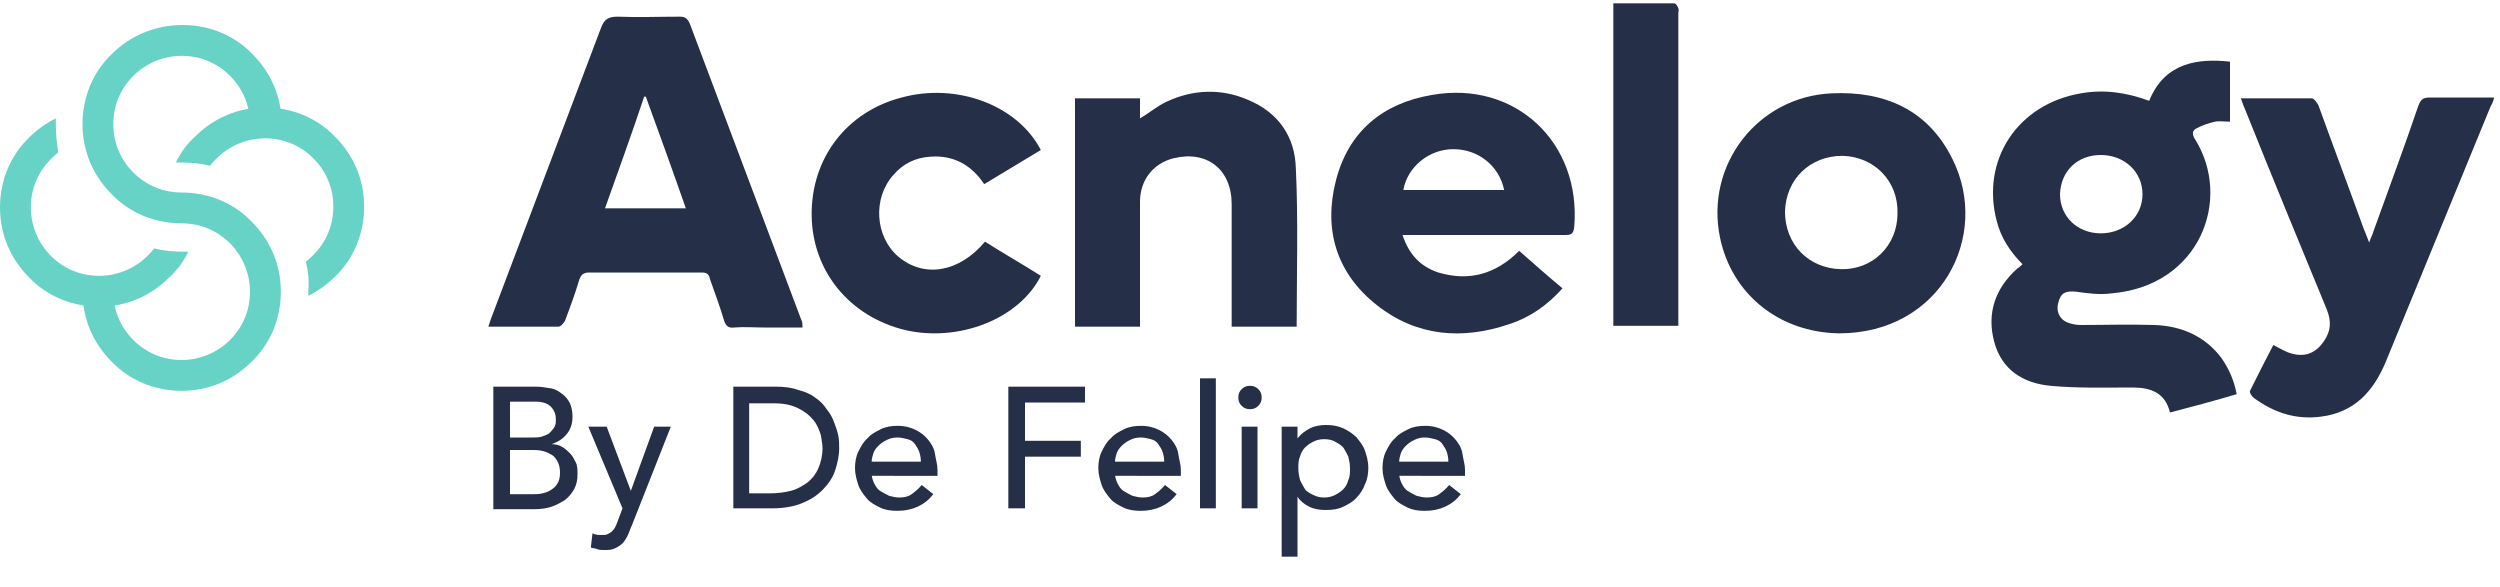
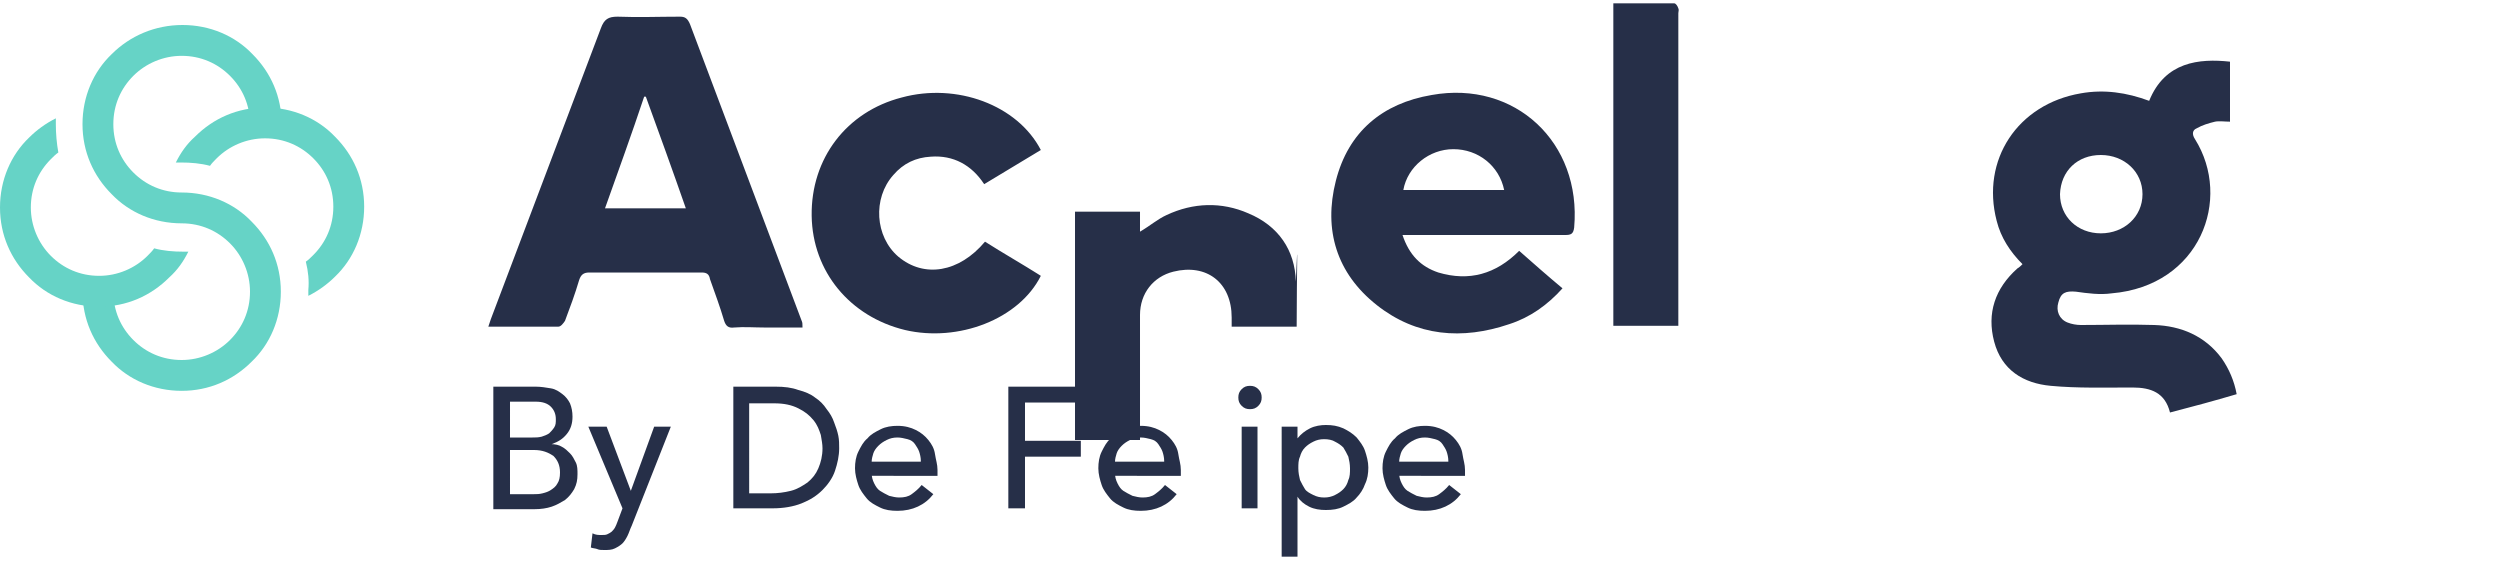
<svg xmlns="http://www.w3.org/2000/svg" version="1.1" id="Capa_1" x="0px" y="0px" viewBox="0 0 300 70.4" style="enable-background:new 0 0 300 70.4;" xml:space="preserve">
  <style type="text/css">
	.st0{fill:#262F48;}
	.st1{fill:#66D3C6;}
</style>
  <g>
    <path class="st0" d="M266.6,43c-2-2.7-4.9-3.9-8.1-4c-2.9-0.1-5.9,0-8.8,0c-0.5,0-1.1-0.1-1.6-0.3c-1-0.4-1.4-1.4-1.1-2.4   c0.3-1.2,0.9-1.4,2.1-1.3c1.4,0.2,2.9,0.4,4.3,0.2c10.6-0.9,14.5-11.3,10-18.5c-0.4-0.6-0.3-1.1,0.2-1.3c0.7-0.4,1.4-0.6,2.2-0.8   c0.5-0.1,1.2,0,1.8,0c0-2.5,0-4.8,0-7.2c-3.7-0.4-7.8,0-9.7,4.7c-2.7-1-5.4-1.4-8.2-0.9c-7.6,1.3-12,8-10.1,15.3   c0.5,2,1.6,3.7,3.1,5.2c-0.2,0.2-0.4,0.4-0.6,0.5c-2.7,2.4-3.7,5.4-2.8,8.8c0.9,3.4,3.5,5,6.8,5.3c3.2,0.3,6.5,0.2,9.8,0.2   c2.2,0,3.9,0.6,4.5,3c2.7-0.7,5.3-1.4,8-2.2C268.1,45.7,267.5,44.3,266.6,43z M252.1,18.6c2.8,0,5,2,5,4.7s-2.2,4.7-5,4.7   s-4.9-2-4.9-4.7C247.3,20.5,249.3,18.6,252.1,18.6z" />
    <path class="st0" d="M96.2,38.5c-4.5-11.9-8.9-23.7-13.4-35.6C82.5,2.2,82.2,2,81.6,2c-2.5,0-5,0.1-7.5,0c-1.1,0-1.6,0.3-2,1.4   C67.7,15,63.3,26.7,58.9,38.3c-0.1,0.3-0.2,0.6-0.3,0.9c2.9,0,5.6,0,8.4,0c0.3,0,0.6-0.4,0.8-0.7c0.6-1.6,1.2-3.2,1.7-4.9   c0.2-0.6,0.5-0.9,1.2-0.9c4.5,0,9,0,13.5,0c0.6,0,0.9,0.2,1,0.8c0.6,1.7,1.2,3.3,1.7,5c0.2,0.6,0.5,0.9,1.2,0.8   c1.2-0.1,2.4,0,3.6,0c1.5,0,3,0,4.6,0C96.3,38.9,96.3,38.7,96.2,38.5z M72.6,25c1.6-4.5,3.2-8.9,4.7-13.4c0.1,0,0.2,0,0.2,0   c1.6,4.4,3.2,8.8,4.8,13.4C79,25,75.8,25,72.6,25z" />
    <path class="st0" d="M171.8,11.4c-5.9,1-10,4.4-11.5,10.3s0.1,11.1,4.9,14.9c4.8,3.8,10.3,4.2,15.9,2.3c2.5-0.8,4.6-2.3,6.4-4.3   c-1.8-1.5-3.5-3-5.2-4.5c-2.8,2.8-6,3.7-9.7,2.6c-2.1-0.7-3.5-2.1-4.3-4.5c0.6,0,1,0,1.4,0c6,0,12,0,18.1,0c0.7,0,1-0.1,1.1-0.9   C189.8,17.1,181.8,9.6,171.8,11.4z M168.4,22.8c0.5-2.8,3.1-4.9,6-4.9c3,0,5.5,2,6.1,4.9C176.4,22.8,172.4,22.8,168.4,22.8z" />
-     <path class="st0" d="M272.8,41.4c0.8,0.4,1.4,0.8,2.1,1c1.7,0.5,3,0,4-1.5c0.8-1.2,0.9-2.3,0.3-3.8c-3.3-8-6.6-16-9.8-24   c-0.2-0.4-0.3-0.8-0.5-1.3c2.9,0,5.7,0,8.5,0c0.3,0,0.6,0.5,0.8,0.8c1.8,5,3.7,10,5.5,15c0.2,0.4,0.3,0.8,0.6,1.5   c0.2-0.6,0.4-0.9,0.5-1.3c1.8-5,3.7-10.1,5.4-15.1c0.3-0.8,0.6-1,1.4-1c2.5,0,5,0,7.7,0c-0.1,0.4-0.2,0.7-0.4,1   c-4.2,10.2-8.4,20.5-12.6,30.7c-1.5,3.6-3.8,6.1-7.8,6.6c-3,0.4-5.7-0.5-8.1-2.3c-0.2-0.2-0.5-0.6-0.4-0.8   C270.9,45.1,271.8,43.3,272.8,41.4z" />
-     <path class="st0" d="M234.3,19.1c-2.9-5.9-8.1-8.2-14.5-7.9c-8.9,0.4-15.2,8.6-13.4,17.3c1.4,6.8,7.1,11.4,14.3,11.5   C232.9,40,238.9,28.3,234.3,19.1z M220.9,32.3c-3.9-0.1-6.7-3-6.7-6.9c0.1-3.9,3-6.7,6.9-6.7c3.8,0.1,6.7,3,6.6,6.9   C227.7,29.5,224.7,32.4,220.9,32.3z" />
-     <path class="st0" d="M155.6,39.2c-2.6,0-5.1,0-7.8,0c0-0.4,0-0.8,0-1.1c0-4.5,0-9.1,0-13.6c0-4.2-3-6.5-7-5.5c-2.4,0.6-4,2.6-4,5.2   c0,4.6,0,9.2,0,13.8c0,0.4,0,0.7,0,1.2c-2.7,0-5.2,0-7.8,0c0-9.1,0-18.2,0-27.4c2.6,0,5.1,0,7.8,0c0,0.8,0,1.6,0,2.4   c1.2-0.7,2.1-1.5,3.2-2c3.2-1.5,6.6-1.6,9.8-0.2c3.6,1.5,5.6,4.4,5.7,8.2C155.8,26.5,155.6,32.8,155.6,39.2z" />
+     <path class="st0" d="M155.6,39.2c-2.6,0-5.1,0-7.8,0c0-0.4,0-0.8,0-1.1c0-4.2-3-6.5-7-5.5c-2.4,0.6-4,2.6-4,5.2   c0,4.6,0,9.2,0,13.8c0,0.4,0,0.7,0,1.2c-2.7,0-5.2,0-7.8,0c0-9.1,0-18.2,0-27.4c2.6,0,5.1,0,7.8,0c0,0.8,0,1.6,0,2.4   c1.2-0.7,2.1-1.5,3.2-2c3.2-1.5,6.6-1.6,9.8-0.2c3.6,1.5,5.6,4.4,5.7,8.2C155.8,26.5,155.6,32.8,155.6,39.2z" />
    <path class="st0" d="M124.9,18c-2.3,1.4-4.5,2.7-6.8,4.1c-1.5-2.3-3.7-3.5-6.4-3.3c-1.8,0.1-3.3,0.8-4.5,2.2   c-2.5,2.8-2.2,7.4,0.6,9.8c3.1,2.6,7.3,1.9,10.4-1.8c2.2,1.4,4.5,2.7,6.7,4.1c-2.6,5.2-9.9,8-16.3,6.5c-6.6-1.6-11.1-7-11.2-13.7   c-0.1-6.9,4.2-12.5,10.8-14.2C114.8,9.9,122.1,12.6,124.9,18z" />
    <path class="st0" d="M193.6,0.4c2.5,0,4.9,0,7.3,0c0.2,0,0.4,0.3,0.5,0.6c0.1,0.2,0,0.4,0,0.6c0,12.1,0,24.3,0,36.4   c0,0.3,0,0.7,0,1.1c-2.6,0-5.2,0-7.8,0C193.6,26.3,193.6,13.5,193.6,0.4z" />
  </g>
  <g>
    <path class="st1" d="M30,14.9c0-2.3-0.9-4.3-2.4-5.8s-3.5-2.4-5.8-2.4c-2.2,0-4.3,0.9-5.8,2.4s-2.4,3.5-2.4,5.8s0.9,4.3,2.4,5.8   s3.5,2.4,5.8,2.4c3.3,0,6.3,1.3,8.4,3.5c2.2,2.2,3.5,5.1,3.5,8.4s-1.3,6.3-3.5,8.4c-2.2,2.2-5.1,3.5-8.4,3.5s-6.3-1.3-8.4-3.5   c-2.2-2.2-3.5-5.1-3.5-8.4h3.7c0,2.3,0.9,4.3,2.4,5.8s3.5,2.4,5.8,2.4c2.2,0,4.3-0.9,5.8-2.4S30,37.3,30,35c0-2.2-0.9-4.3-2.4-5.8   s-3.5-2.4-5.8-2.4c-3.3,0-6.3-1.3-8.4-3.5c-2.2-2.2-3.5-5.1-3.5-8.4s1.3-6.3,3.5-8.4C15.6,4.3,18.6,3,21.9,3s6.3,1.3,8.4,3.5   c2.2,2.2,3.5,5.1,3.5,8.4H30z" />
    <path class="st1" d="M36.7,31.4c0.3-0.2,0.6-0.5,0.9-0.8c1.5-1.5,2.4-3.5,2.4-5.8s-0.9-4.3-2.4-5.8s-3.5-2.4-5.8-2.4   c-2.2,0-4.3,0.9-5.8,2.4c-0.3,0.3-0.6,0.6-0.8,0.9c-1.1-0.3-2.3-0.4-3.5-0.4c-0.2,0-0.4,0-0.6,0c0.6-1.2,1.3-2.2,2.3-3.1   c2.2-2.2,5.1-3.5,8.4-3.5s6.3,1.3,8.4,3.5c2.2,2.2,3.5,5.1,3.5,8.4s-1.3,6.3-3.5,8.4c-0.9,0.9-2,1.7-3.2,2.3c0-0.2,0-0.4,0-0.7   C37.1,33.7,37,32.6,36.7,31.4" />
    <path class="st1" d="M7,18.3c-0.3,0.2-0.6,0.5-0.9,0.8c-1.5,1.5-2.4,3.5-2.4,5.8c0,2.2,0.9,4.3,2.4,5.8s3.5,2.4,5.8,2.4   c2.2,0,4.3-0.9,5.8-2.4c0.3-0.3,0.6-0.6,0.8-0.9c1.1,0.3,2.3,0.4,3.5,0.4c0.2,0,0.4,0,0.6,0c-0.6,1.2-1.3,2.2-2.3,3.1   c-2.2,2.2-5.1,3.5-8.4,3.5s-6.3-1.3-8.4-3.5C1.3,31.1,0,28.2,0,24.9s1.3-6.3,3.5-8.4c0.9-0.9,2-1.7,3.2-2.3c0,0.2,0,0.4,0,0.7   C6.7,16,6.8,17.2,7,18.3" />
  </g>
  <g>
    <path class="st0" d="M59.2,46.4h5.1c0.6,0,1.2,0.1,1.8,0.2s1,0.4,1.4,0.7s0.7,0.7,0.9,1.1c0.2,0.5,0.3,1,0.3,1.6   c0,0.8-0.2,1.5-0.7,2.1S67,53,66.2,53.3v0c0.4,0,0.9,0.1,1.2,0.3c0.4,0.2,0.7,0.5,1,0.8c0.3,0.3,0.5,0.7,0.7,1.1   c0.2,0.4,0.2,0.9,0.2,1.4c0,0.7-0.1,1.2-0.4,1.8c-0.3,0.5-0.6,0.9-1.1,1.3c-0.5,0.3-1,0.6-1.6,0.8c-0.6,0.2-1.3,0.3-2,0.3h-5V46.4z    M61.2,52.5h2.7c0.4,0,0.7,0,1.1-0.1c0.3-0.1,0.6-0.2,0.9-0.4c0.2-0.2,0.4-0.4,0.6-0.7s0.2-0.6,0.2-1c0-0.6-0.2-1.1-0.6-1.5   c-0.4-0.4-1-0.6-1.8-0.6h-3.1V52.5z M61.2,59.3h2.9c0.3,0,0.6,0,1-0.1c0.4-0.1,0.7-0.2,1-0.4c0.3-0.2,0.6-0.4,0.8-0.8   c0.2-0.3,0.3-0.7,0.3-1.3c0-0.9-0.3-1.5-0.8-2c-0.6-0.4-1.3-0.7-2.3-0.7h-2.9V59.3z" />
    <path class="st0" d="M70.6,51.2h2.2l2.9,7.7h0l2.8-7.7h2l-4.7,11.9c-0.2,0.4-0.3,0.8-0.5,1.2c-0.2,0.4-0.4,0.7-0.6,0.9   c-0.2,0.2-0.5,0.4-0.9,0.6C73.4,66,73,66,72.5,66c-0.3,0-0.6,0-0.8-0.1s-0.6-0.1-0.8-0.2l0.2-1.7c0.4,0.2,0.7,0.2,1.1,0.2   c0.3,0,0.5,0,0.7-0.1c0.2-0.1,0.4-0.2,0.5-0.3c0.1-0.1,0.3-0.3,0.4-0.5c0.1-0.2,0.2-0.4,0.3-0.7l0.6-1.6L70.6,51.2z" />
    <path class="st0" d="M88,46.4h5.1c1,0,1.9,0.1,2.7,0.4c0.8,0.2,1.5,0.5,2,0.9c0.6,0.4,1,0.8,1.4,1.4c0.4,0.5,0.7,1,0.9,1.6   c0.2,0.5,0.4,1.1,0.5,1.6c0.1,0.5,0.1,1,0.1,1.5c0,0.9-0.2,1.8-0.5,2.7c-0.3,0.9-0.9,1.7-1.5,2.3c-0.7,0.7-1.5,1.2-2.5,1.6   c-1,0.4-2.2,0.6-3.5,0.6H88V46.4z M90,59.2h2.5c0.8,0,1.6-0.1,2.4-0.3c0.8-0.2,1.4-0.6,2-1c0.6-0.5,1-1,1.3-1.7   c0.3-0.7,0.5-1.5,0.5-2.4c0-0.5-0.1-1-0.2-1.6c-0.2-0.6-0.4-1.2-0.9-1.8s-1-1-1.8-1.4s-1.7-0.6-2.9-0.6h-3V59.2z" />
    <path class="st0" d="M104.6,56.8c0,0.4,0.1,0.8,0.3,1.2c0.2,0.4,0.4,0.7,0.7,0.9c0.3,0.2,0.7,0.4,1.1,0.6c0.4,0.1,0.8,0.2,1.2,0.2   c0.6,0,1.1-0.1,1.5-0.4c0.4-0.3,0.8-0.6,1.2-1.1l1.4,1.1c-1,1.3-2.5,2-4.3,2c-0.8,0-1.5-0.1-2.1-0.4c-0.6-0.3-1.2-0.6-1.6-1.1   s-0.8-1-1-1.6c-0.2-0.6-0.4-1.3-0.4-2c0-0.7,0.1-1.4,0.4-2c0.3-0.6,0.6-1.2,1.1-1.6c0.4-0.5,1-0.8,1.6-1.1c0.6-0.3,1.3-0.4,2-0.4   c0.9,0,1.6,0.2,2.2,0.5s1.1,0.7,1.5,1.2s0.7,1,0.8,1.7s0.3,1.2,0.3,1.9v0.7H104.6z M110.5,55.3c0-0.4-0.1-0.8-0.2-1.1   c-0.1-0.3-0.3-0.6-0.5-0.9c-0.2-0.3-0.5-0.5-0.9-0.6c-0.4-0.1-0.8-0.2-1.2-0.2c-0.5,0-0.9,0.1-1.3,0.3c-0.4,0.2-0.7,0.4-1,0.7   c-0.3,0.3-0.5,0.6-0.6,0.9c-0.1,0.3-0.2,0.7-0.2,1H110.5z" />
    <path class="st0" d="M121,46.4h9.2v1.9H123v4.6h6.7v1.9H123V61h-2V46.4z" />
    <path class="st0" d="M133.8,56.8c0,0.4,0.1,0.8,0.3,1.2c0.2,0.4,0.4,0.7,0.7,0.9c0.3,0.2,0.7,0.4,1.1,0.6c0.4,0.1,0.8,0.2,1.2,0.2   c0.6,0,1.1-0.1,1.5-0.4c0.4-0.3,0.8-0.6,1.2-1.1l1.4,1.1c-1,1.3-2.5,2-4.3,2c-0.8,0-1.5-0.1-2.1-0.4c-0.6-0.3-1.2-0.6-1.6-1.1   s-0.8-1-1-1.6c-0.2-0.6-0.4-1.3-0.4-2c0-0.7,0.1-1.4,0.4-2c0.3-0.6,0.6-1.2,1.1-1.6c0.4-0.5,1-0.8,1.6-1.1c0.6-0.3,1.3-0.4,2-0.4   c0.9,0,1.6,0.2,2.2,0.5s1.1,0.7,1.5,1.2s0.7,1,0.8,1.7s0.3,1.2,0.3,1.9v0.7H133.8z M139.7,55.3c0-0.4-0.1-0.8-0.2-1.1   c-0.1-0.3-0.3-0.6-0.5-0.9c-0.2-0.3-0.5-0.5-0.9-0.6c-0.4-0.1-0.8-0.2-1.2-0.2c-0.5,0-0.9,0.1-1.3,0.3c-0.4,0.2-0.7,0.4-1,0.7   c-0.3,0.3-0.5,0.6-0.6,0.9c-0.1,0.3-0.2,0.7-0.2,1H139.7z" />
-     <path class="st0" d="M144,45.4h1.9V61H144V45.4z" />
    <path class="st0" d="M148.6,47.7c0-0.4,0.1-0.7,0.4-1c0.3-0.3,0.6-0.4,1-0.4s0.7,0.1,1,0.4c0.3,0.3,0.4,0.6,0.4,1s-0.1,0.7-0.4,1   s-0.6,0.4-1,0.4s-0.7-0.1-1-0.4C148.7,48.4,148.6,48.1,148.6,47.7z M149,51.2h1.9V61H149V51.2z" />
    <path class="st0" d="M153.8,51.2h1.9v1.4h0c0.4-0.5,0.9-0.9,1.5-1.2c0.6-0.3,1.3-0.4,1.9-0.4c0.8,0,1.4,0.1,2.1,0.4   c0.6,0.3,1.1,0.6,1.6,1.1c0.4,0.5,0.8,1,1,1.6c0.2,0.6,0.4,1.3,0.4,2c0,0.7-0.1,1.4-0.4,2c-0.2,0.6-0.6,1.2-1,1.6   c-0.4,0.5-1,0.8-1.6,1.1c-0.6,0.3-1.3,0.4-2.1,0.4c-0.7,0-1.4-0.1-2-0.4c-0.6-0.3-1.1-0.7-1.4-1.2h0v7.2h-1.9V51.2z M158.9,52.7   c-0.5,0-0.9,0.1-1.3,0.3s-0.7,0.4-1,0.7s-0.5,0.7-0.6,1.1c-0.2,0.4-0.2,0.9-0.2,1.4s0.1,1,0.2,1.4c0.2,0.4,0.4,0.8,0.6,1.1   s0.6,0.5,1,0.7s0.8,0.3,1.3,0.3s0.9-0.1,1.3-0.3c0.4-0.2,0.7-0.4,1-0.7c0.3-0.3,0.5-0.7,0.6-1.1c0.2-0.4,0.2-0.9,0.2-1.4   s-0.1-1-0.2-1.4c-0.2-0.4-0.4-0.8-0.6-1.1c-0.3-0.3-0.6-0.5-1-0.7C159.9,52.8,159.4,52.7,158.9,52.7z" />
    <path class="st0" d="M167.9,56.8c0,0.4,0.1,0.8,0.3,1.2c0.2,0.4,0.4,0.7,0.7,0.9c0.3,0.2,0.7,0.4,1.1,0.6c0.4,0.1,0.8,0.2,1.2,0.2   c0.6,0,1.1-0.1,1.5-0.4c0.4-0.3,0.8-0.6,1.2-1.1l1.4,1.1c-1,1.3-2.5,2-4.3,2c-0.8,0-1.5-0.1-2.1-0.4c-0.6-0.3-1.2-0.6-1.6-1.1   c-0.4-0.5-0.8-1-1-1.6c-0.2-0.6-0.4-1.3-0.4-2c0-0.7,0.1-1.4,0.4-2c0.3-0.6,0.6-1.2,1.1-1.6c0.4-0.5,1-0.8,1.6-1.1   c0.6-0.3,1.3-0.4,2-0.4c0.9,0,1.6,0.2,2.2,0.5s1.1,0.7,1.5,1.2s0.7,1,0.8,1.7s0.3,1.2,0.3,1.9v0.7H167.9z M173.8,55.3   c0-0.4-0.1-0.8-0.2-1.1c-0.1-0.3-0.3-0.6-0.5-0.9c-0.2-0.3-0.5-0.5-0.9-0.6c-0.4-0.1-0.8-0.2-1.2-0.2c-0.5,0-0.9,0.1-1.3,0.3   c-0.4,0.2-0.7,0.4-1,0.7c-0.3,0.3-0.5,0.6-0.6,0.9c-0.1,0.3-0.2,0.7-0.2,1H173.8z" />
  </g>
</svg>